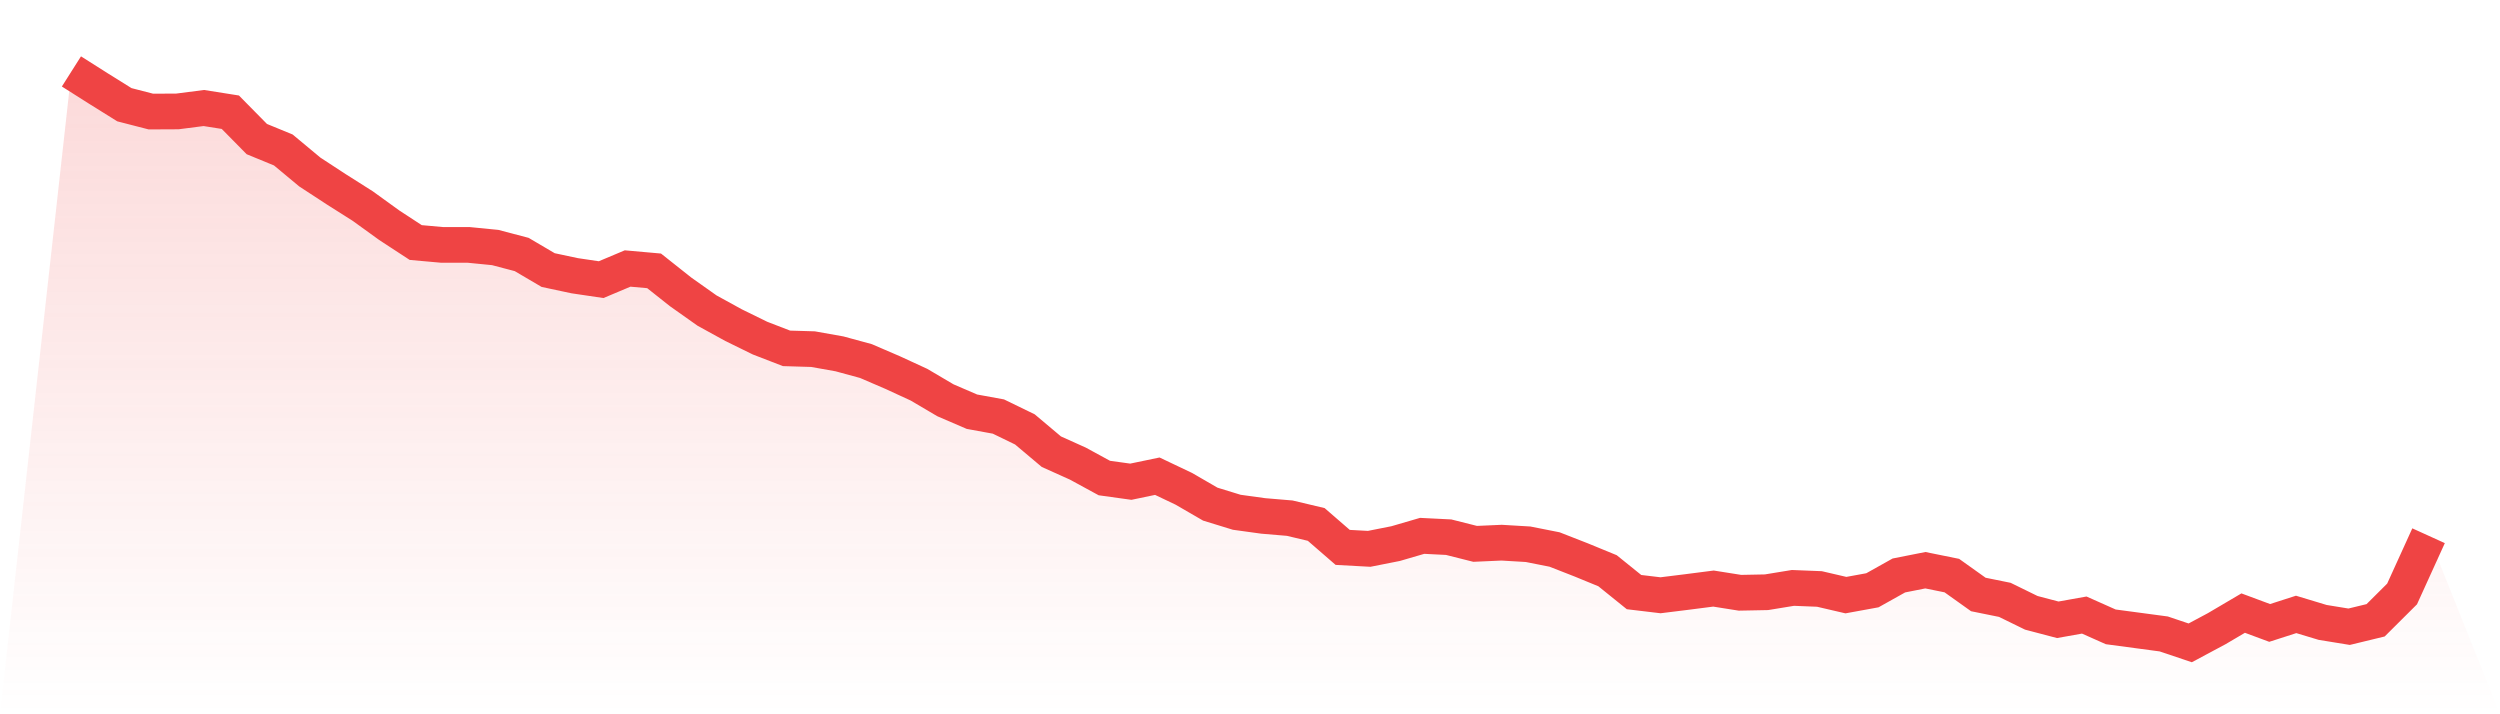
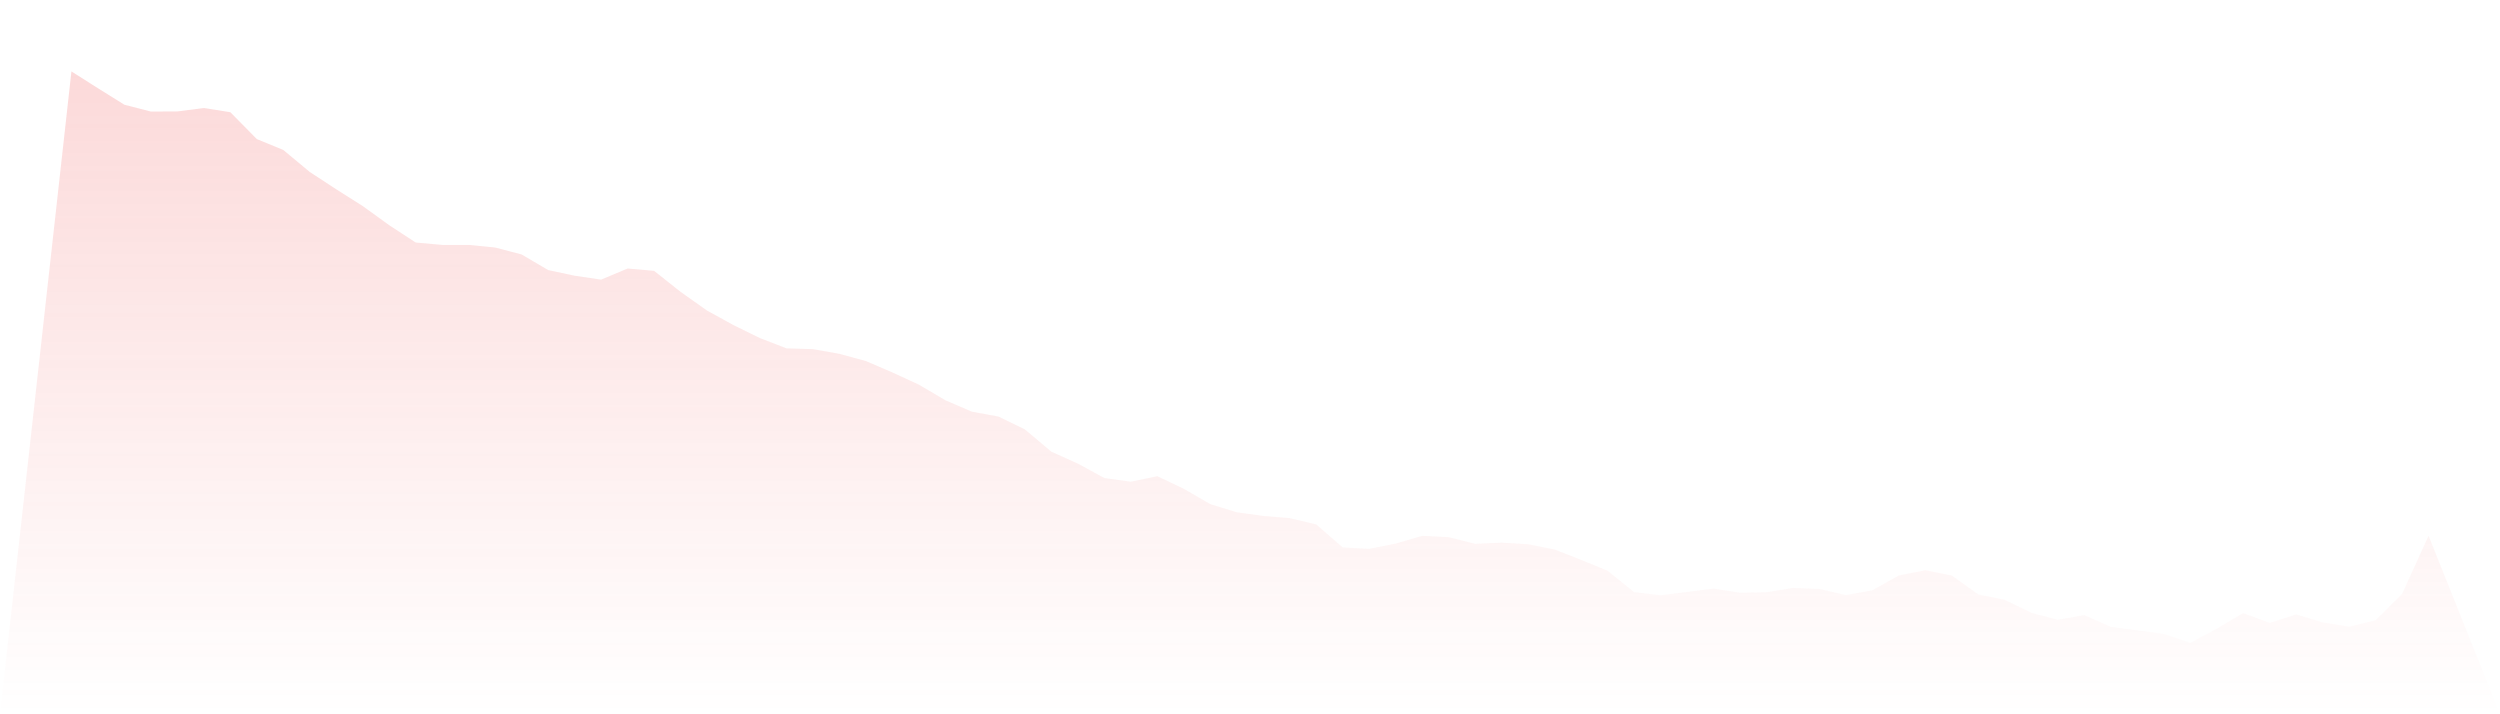
<svg xmlns="http://www.w3.org/2000/svg" viewBox="0 0 140 40">
  <defs>
    <linearGradient id="gradient" x1="0" x2="0" y1="0" y2="1">
      <stop offset="0%" stop-color="#ef4444" stop-opacity="0.2" />
      <stop offset="100%" stop-color="#ef4444" stop-opacity="0" />
    </linearGradient>
  </defs>
  <path d="M4,4 L4,4 L5.483,4.94 L6.966,5.865 L8.449,6.247 L9.933,6.24 L11.416,6.049 L12.899,6.284 L14.382,7.789 L15.865,8.398 L17.348,9.632 L18.831,10.601 L20.315,11.541 L21.798,12.613 L23.281,13.582 L24.764,13.715 L26.247,13.715 L27.73,13.861 L29.213,14.251 L30.697,15.124 L32.18,15.44 L33.663,15.66 L35.146,15.036 L36.629,15.168 L38.112,16.343 L39.596,17.393 L41.079,18.208 L42.562,18.935 L44.045,19.508 L45.528,19.552 L47.011,19.816 L48.494,20.22 L49.978,20.859 L51.461,21.542 L52.944,22.416 L54.427,23.055 L55.91,23.326 L57.393,24.046 L58.876,25.294 L60.36,25.962 L61.843,26.77 L63.326,26.976 L64.809,26.667 L66.292,27.372 L67.775,28.231 L69.258,28.687 L70.742,28.892 L72.225,29.017 L73.708,29.369 L75.191,30.654 L76.674,30.735 L78.157,30.441 L79.64,30.008 L81.124,30.082 L82.607,30.456 L84.09,30.39 L85.573,30.478 L87.056,30.772 L88.539,31.352 L90.022,31.961 L91.506,33.158 L92.989,33.335 L94.472,33.151 L95.955,32.96 L97.438,33.195 L98.921,33.166 L100.404,32.923 L101.888,32.982 L103.371,33.327 L104.854,33.056 L106.337,32.226 L107.82,31.932 L109.303,32.233 L110.787,33.291 L112.27,33.592 L113.753,34.318 L115.236,34.708 L116.719,34.443 L118.202,35.104 L119.685,35.302 L121.169,35.501 L122.652,36 L124.135,35.207 L125.618,34.333 L127.101,34.884 L128.584,34.407 L130.067,34.855 L131.551,35.097 L133.034,34.737 L134.517,33.261 L136,30.001 L140,40 L0,40 z" fill="url(#gradient)" />
-   <path d="M4,4 L4,4 L5.483,4.94 L6.966,5.865 L8.449,6.247 L9.933,6.24 L11.416,6.049 L12.899,6.284 L14.382,7.789 L15.865,8.398 L17.348,9.632 L18.831,10.601 L20.315,11.541 L21.798,12.613 L23.281,13.582 L24.764,13.715 L26.247,13.715 L27.73,13.861 L29.213,14.251 L30.697,15.124 L32.18,15.44 L33.663,15.66 L35.146,15.036 L36.629,15.168 L38.112,16.343 L39.596,17.393 L41.079,18.208 L42.562,18.935 L44.045,19.508 L45.528,19.552 L47.011,19.816 L48.494,20.22 L49.978,20.859 L51.461,21.542 L52.944,22.416 L54.427,23.055 L55.91,23.326 L57.393,24.046 L58.876,25.294 L60.36,25.962 L61.843,26.77 L63.326,26.976 L64.809,26.667 L66.292,27.372 L67.775,28.231 L69.258,28.687 L70.742,28.892 L72.225,29.017 L73.708,29.369 L75.191,30.654 L76.674,30.735 L78.157,30.441 L79.64,30.008 L81.124,30.082 L82.607,30.456 L84.09,30.39 L85.573,30.478 L87.056,30.772 L88.539,31.352 L90.022,31.961 L91.506,33.158 L92.989,33.335 L94.472,33.151 L95.955,32.96 L97.438,33.195 L98.921,33.166 L100.404,32.923 L101.888,32.982 L103.371,33.327 L104.854,33.056 L106.337,32.226 L107.82,31.932 L109.303,32.233 L110.787,33.291 L112.27,33.592 L113.753,34.318 L115.236,34.708 L116.719,34.443 L118.202,35.104 L119.685,35.302 L121.169,35.501 L122.652,36 L124.135,35.207 L125.618,34.333 L127.101,34.884 L128.584,34.407 L130.067,34.855 L131.551,35.097 L133.034,34.737 L134.517,33.261 L136,30.001" fill="none" stroke="#ef4444" stroke-width="2" />
</svg>